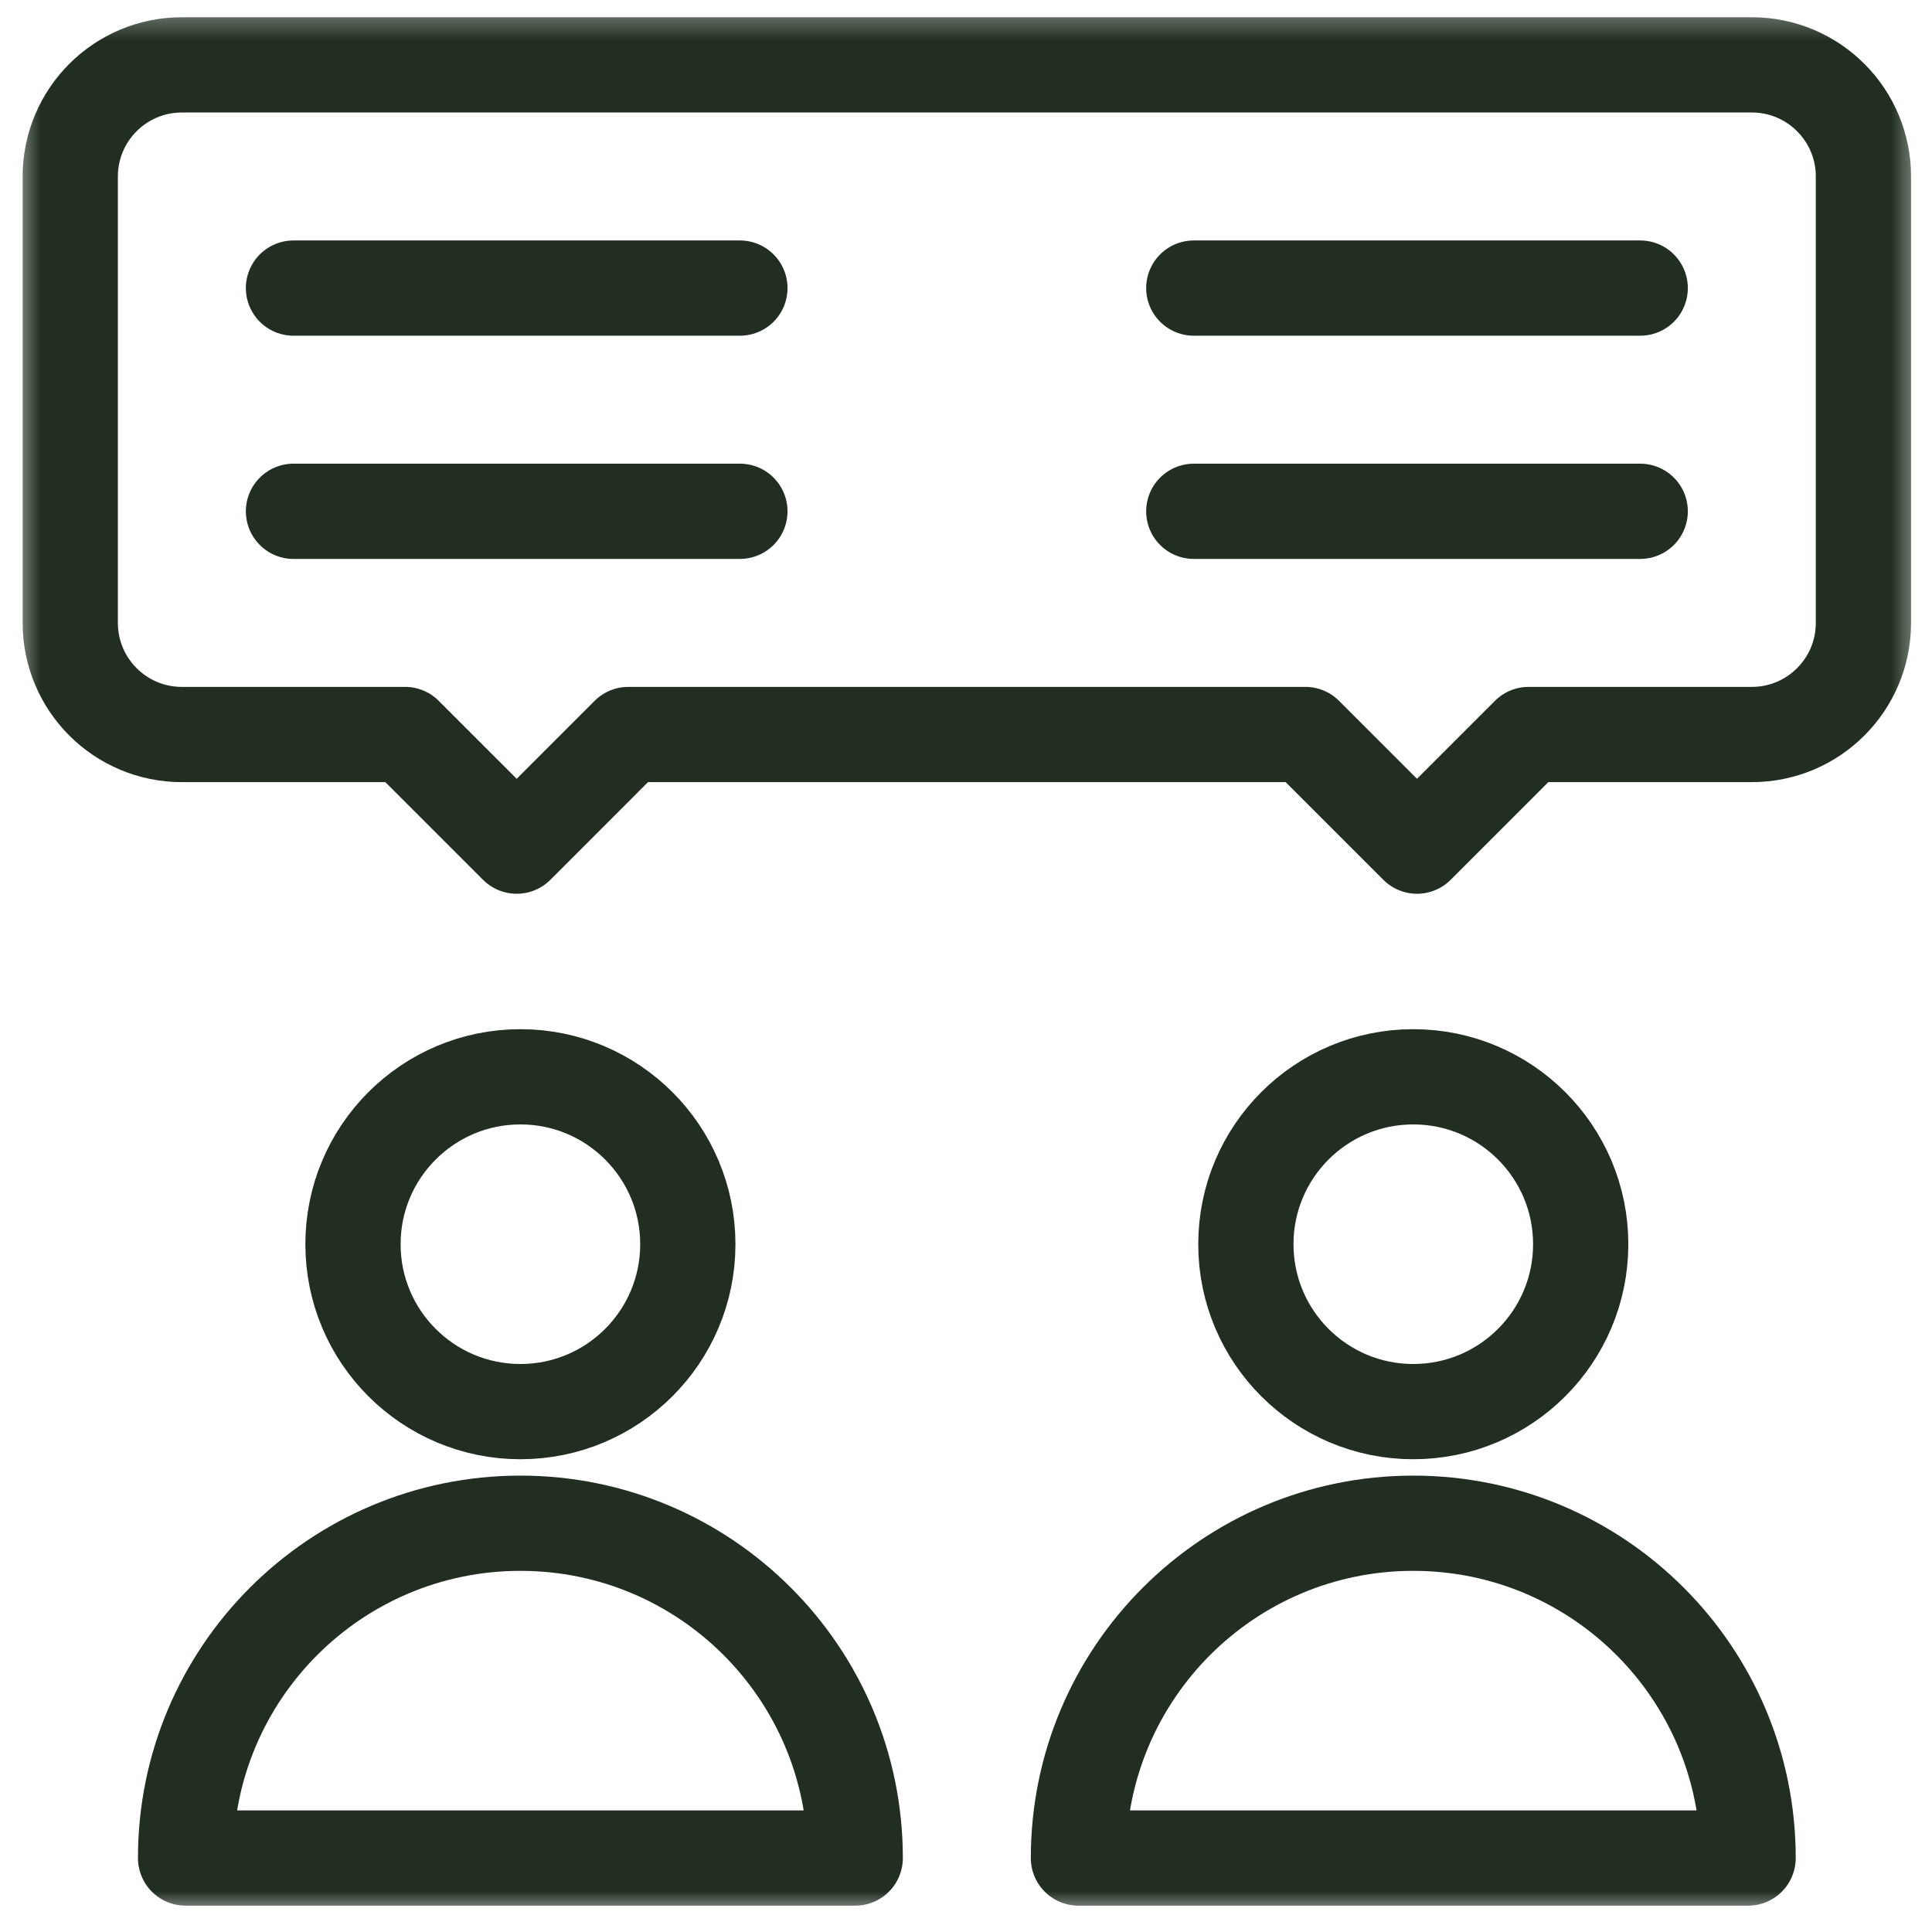
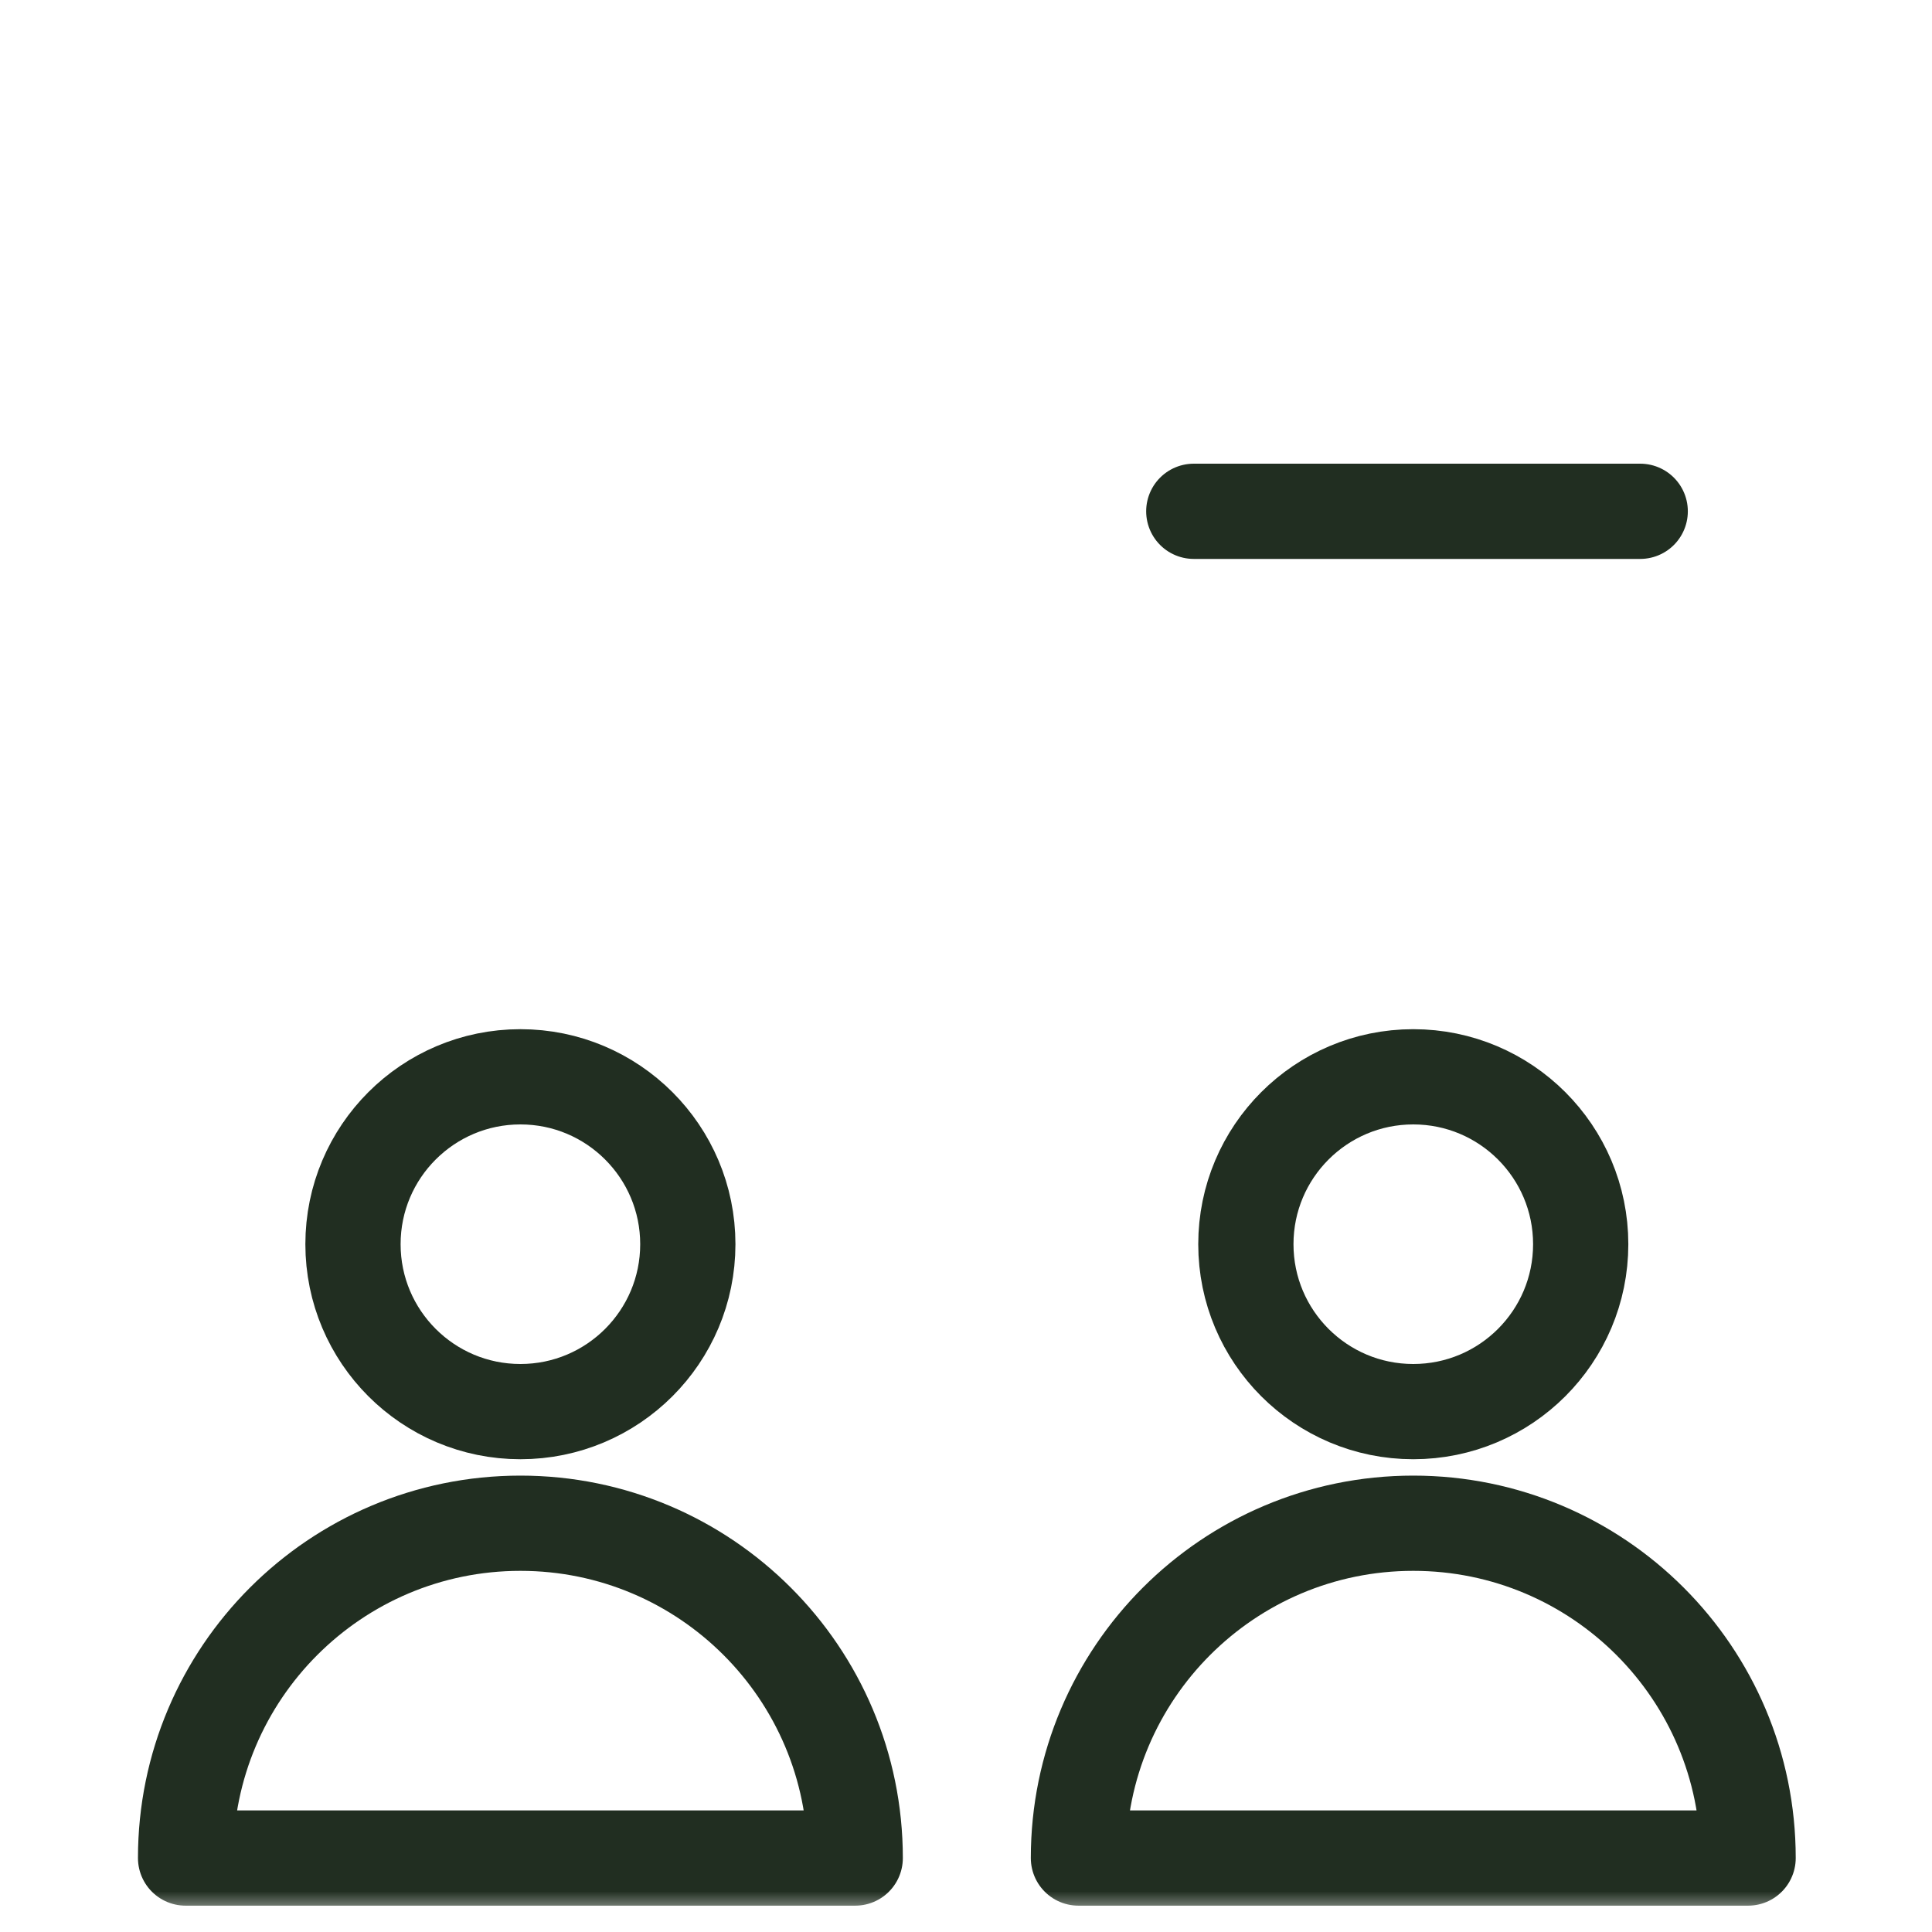
<svg xmlns="http://www.w3.org/2000/svg" width="71" height="71" viewBox="0 0 71 71" fill="none">
  <mask id="mask0_25_169" style="mask-type:luminance" maskUnits="userSpaceOnUse" x="0" y="0" width="71" height="71">
    <path d="M68.781 68.583V2.083H2.281V68.583H68.781Z" fill="white" stroke="white" stroke-width="3.5" />
  </mask>
  <g mask="url(#mask0_25_169)">
    <path d="M25.277 45.724C25.277 49.122 22.523 51.876 19.125 51.876C15.727 51.876 12.972 49.122 12.972 45.724C12.972 42.326 15.727 39.572 19.125 39.572C22.523 39.572 25.277 42.326 25.277 45.724Z" stroke="#212E21" stroke-width="3.5" stroke-miterlimit="10" stroke-linecap="round" stroke-linejoin="round" />
    <path d="M31.429 68.282H6.82C6.82 61.487 12.329 55.978 19.125 55.978C25.92 55.978 31.429 61.487 31.429 68.282Z" stroke="#212E21" stroke-width="3.5" stroke-miterlimit="10" stroke-linecap="round" stroke-linejoin="round" />
    <path d="M58.09 45.724C58.09 49.122 55.335 51.876 51.937 51.876C48.539 51.876 45.785 49.122 45.785 45.724C45.785 42.326 48.539 39.572 51.937 39.572C55.335 39.572 58.09 42.326 58.09 45.724Z" stroke="#212E21" stroke-width="3.5" stroke-miterlimit="10" stroke-linecap="round" stroke-linejoin="round" />
    <path d="M64.242 68.282H39.632C39.632 61.487 45.141 55.978 51.937 55.978C58.733 55.978 64.242 61.487 64.242 68.282Z" stroke="#212E21" stroke-width="3.5" stroke-miterlimit="10" stroke-linecap="round" stroke-linejoin="round" />
-     <path d="M10.785 10.587H27.191" stroke="#212E21" stroke-width="3.5" stroke-miterlimit="10" stroke-linecap="round" stroke-linejoin="round" />
-     <path d="M10.785 18.79H27.191" stroke="#212E21" stroke-width="3.5" stroke-miterlimit="10" stroke-linecap="round" stroke-linejoin="round" />
-     <path d="M43.871 10.587H60.277" stroke="#212E21" stroke-width="3.5" stroke-miterlimit="10" stroke-linecap="round" stroke-linejoin="round" />
    <path d="M43.871 18.79H60.277" stroke="#212E21" stroke-width="3.5" stroke-miterlimit="10" stroke-linecap="round" stroke-linejoin="round" />
-     <path d="M2.582 6.486V22.892C2.582 25.157 4.418 26.993 6.683 26.993H14.886L18.988 31.095L23.089 26.993H47.972L52.074 31.095L56.175 26.993H64.379C66.644 26.993 68.48 25.157 68.48 22.892V6.486C68.48 4.22 66.644 2.384 64.379 2.384H6.683C4.418 2.384 2.582 4.22 2.582 6.486Z" stroke="#212E21" stroke-width="3.5" stroke-miterlimit="10" stroke-linecap="round" stroke-linejoin="round" />
  </g>
</svg>